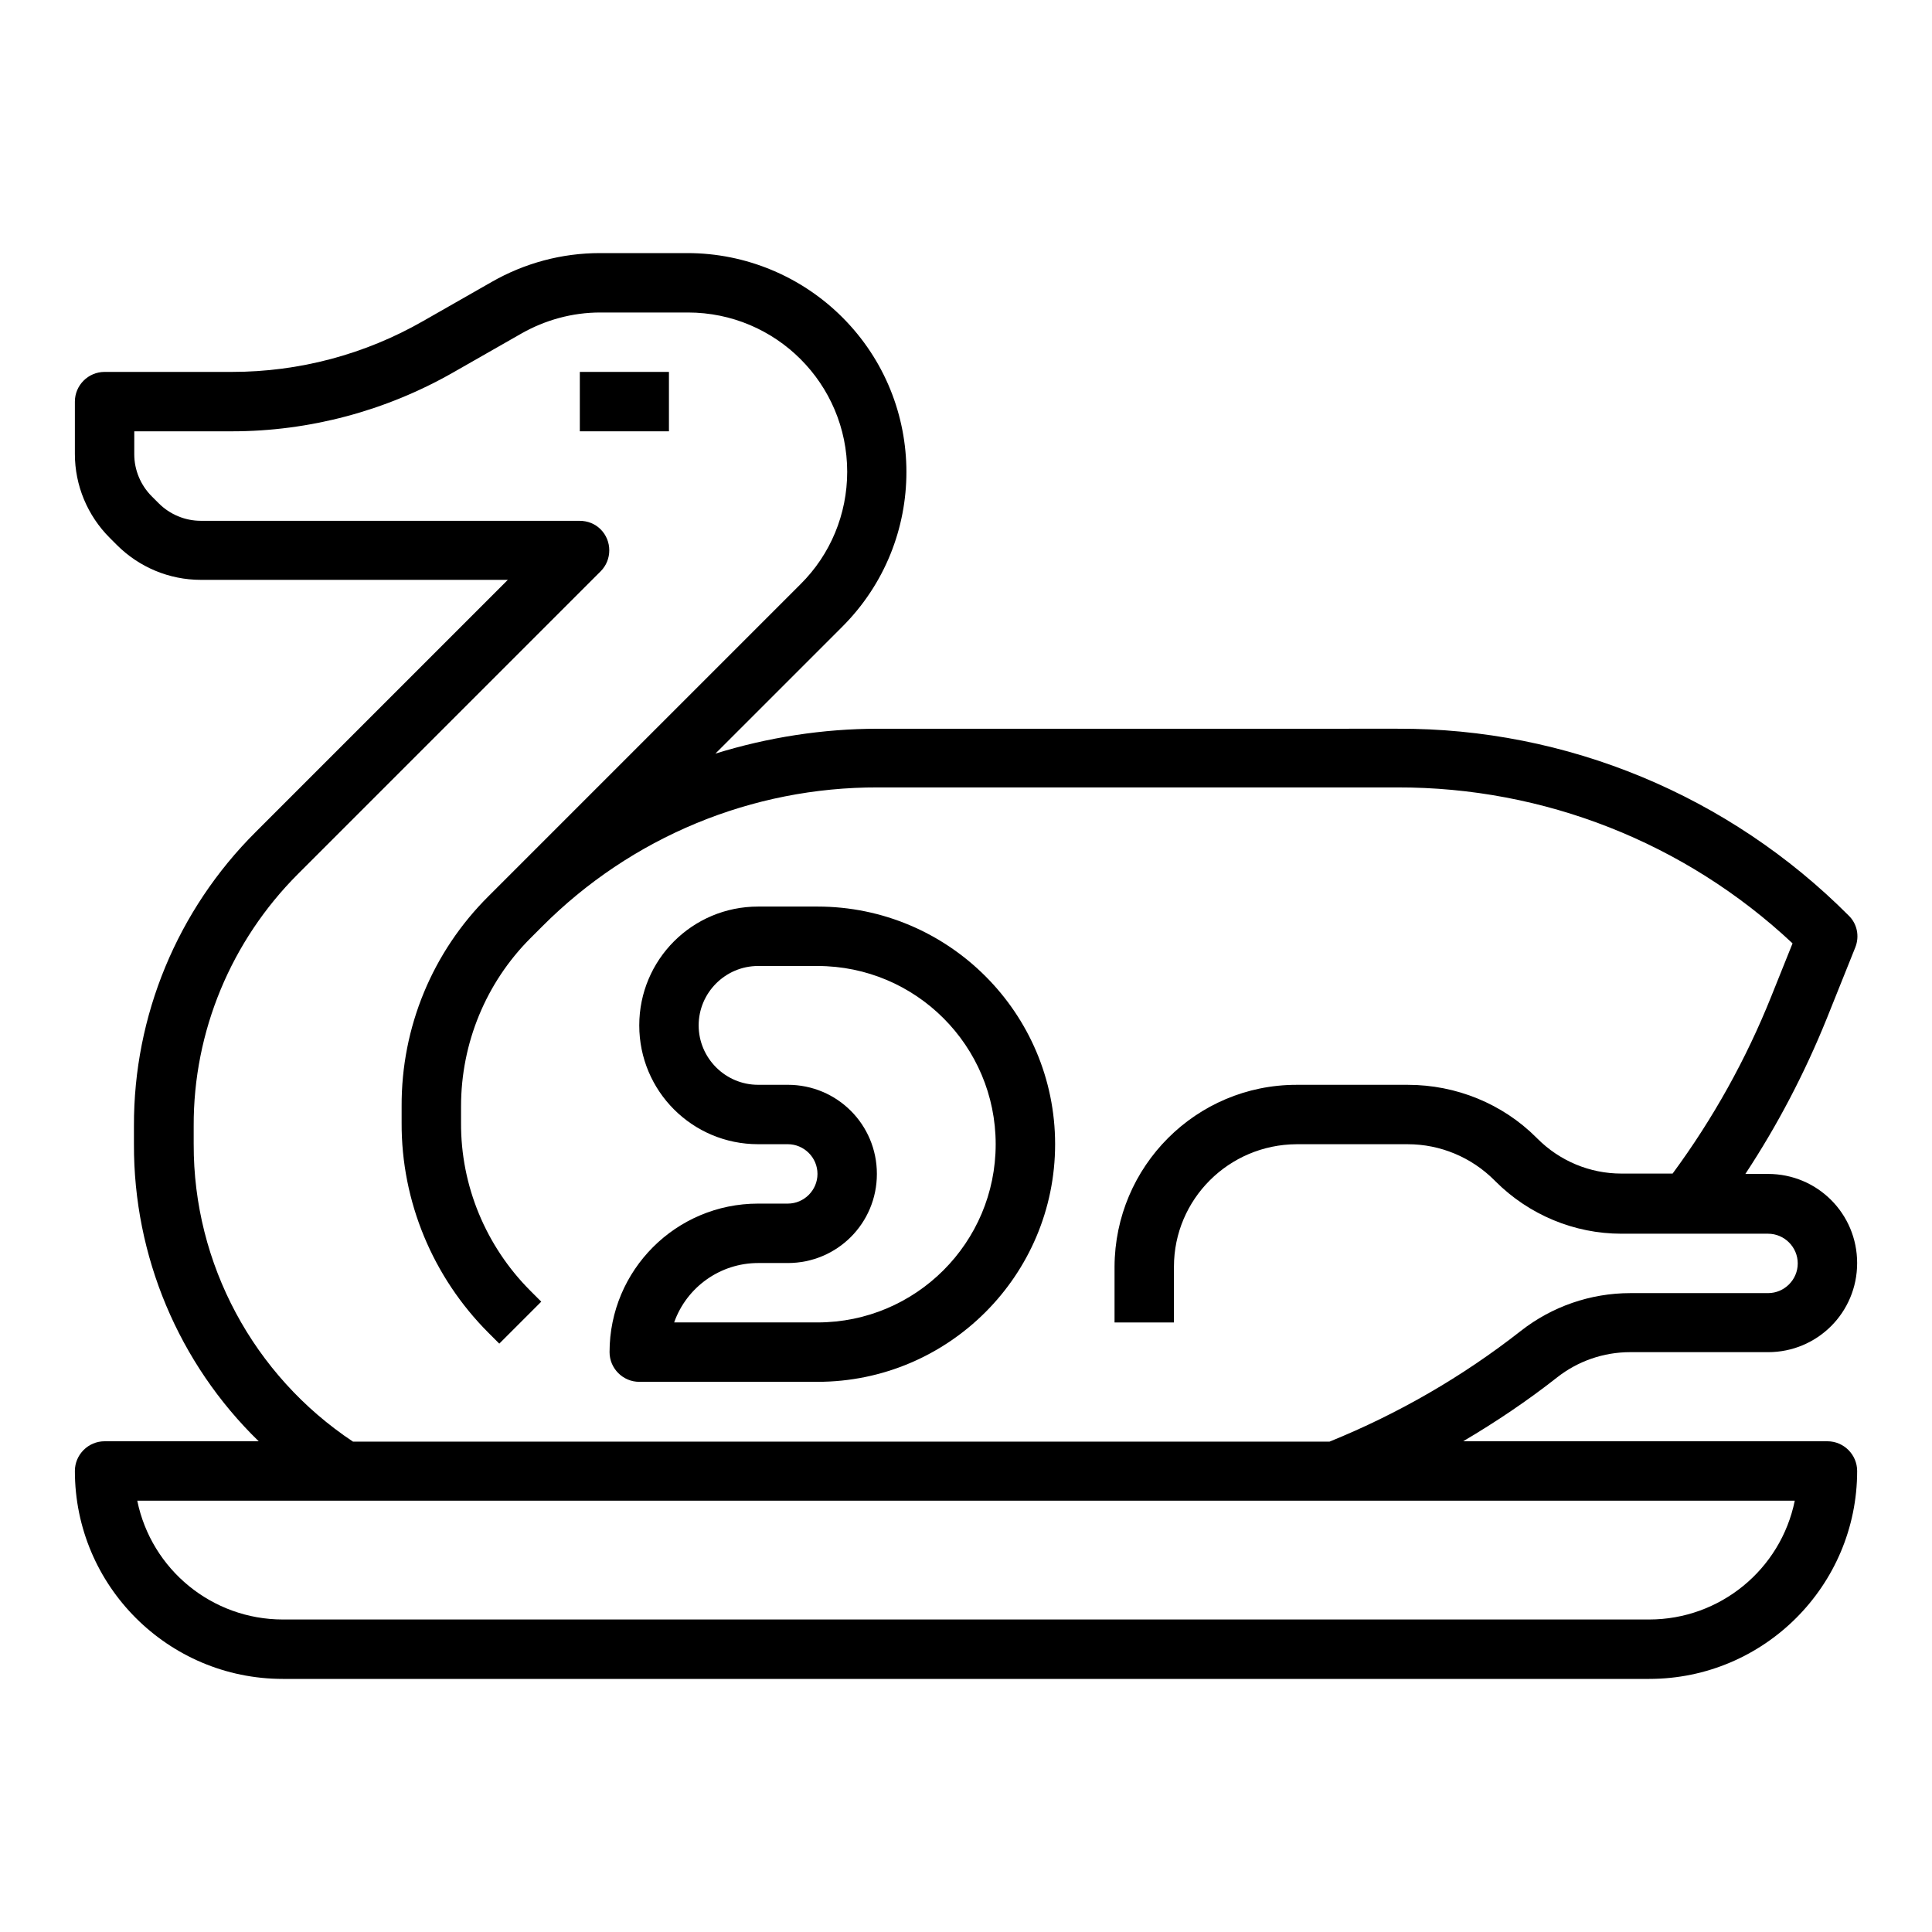
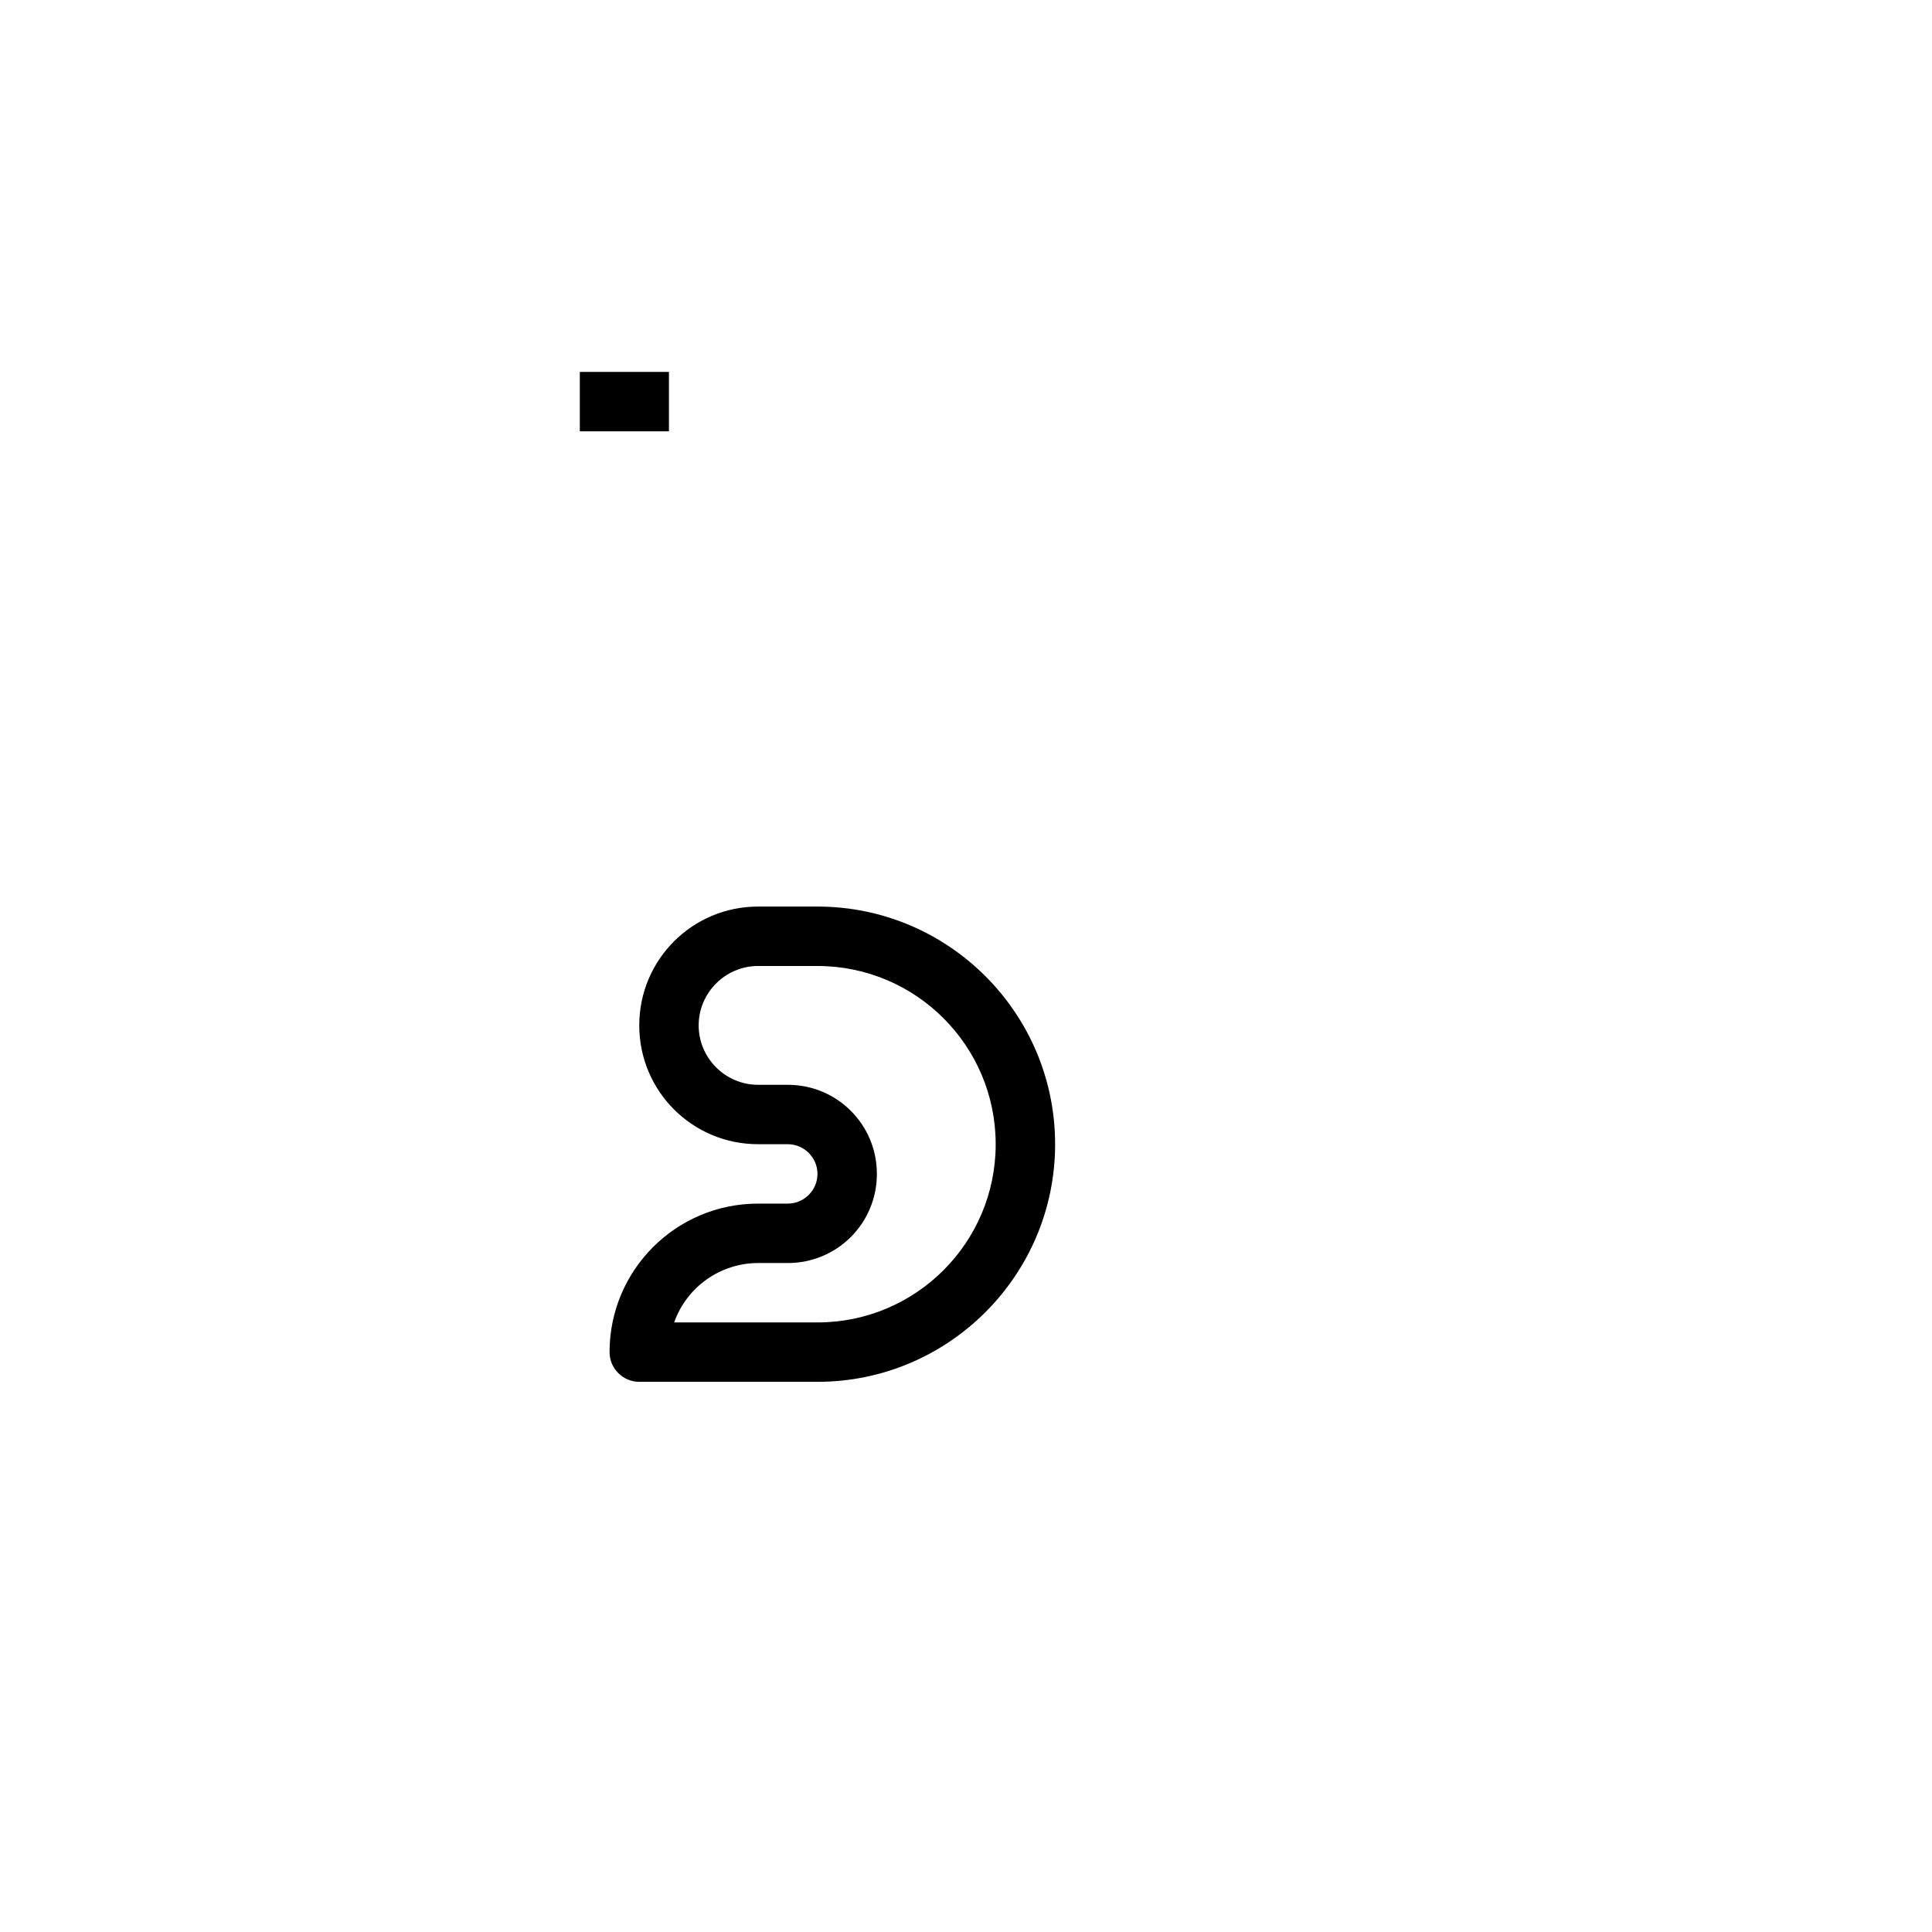
<svg xmlns="http://www.w3.org/2000/svg" fill="#000000" width="800px" height="800px" version="1.1" viewBox="144 144 512 512">
  <g>
-     <path d="m628.29 525.95h-96.531c8.66-5.117 17.023-10.727 24.895-16.926 5.512-4.328 12.301-6.691 19.387-6.691l36.504 0.004c13.086 0 23.617-10.527 23.617-23.617 0-13.086-10.527-23.617-23.617-23.617h-6.004c8.562-12.988 15.742-26.766 21.551-41.133l7.578-18.895c1.18-2.953 0.492-6.297-1.77-8.461-31.684-31.785-74.688-49.691-119.55-49.496l-137.67 0.004c-14.562 0-29.125 2.262-43.098 6.594l33.652-33.652c22.633-22.633 22.633-59.336 0-81.969-10.824-10.824-25.586-17.023-41.031-17.023h-23.223c-10.137 0-19.977 2.656-28.734 7.676l-18.105 10.332c-15.449 8.855-32.863 13.48-50.676 13.48h-33.75c-4.328 0-7.871 3.543-7.871 7.871v13.875c0 8.363 3.344 16.336 9.25 22.238l1.871 1.871c5.902 5.902 13.875 9.25 22.238 9.25h81.379l-66.812 66.812c-20.762 20.664-32.375 48.707-32.273 77.934v4.82c-0.098 29.617 11.809 58.055 33.062 78.719h-40.844c-4.328 0-7.871 3.543-7.871 7.871 0 30.406 24.699 55.105 55.105 55.105h362.11c30.406 0 55.105-24.699 55.105-55.105-0.004-4.328-3.547-7.871-7.875-7.871zm-432.96-78.719v-4.82c-0.098-25.094 9.938-49.102 27.652-66.812l80.195-80.195c3.051-3.051 3.051-8.07 0-11.121-1.477-1.477-3.445-2.262-5.609-2.262l-100.37-0.004c-4.133 0-8.168-1.672-11.121-4.625l-1.871-1.871c-2.953-2.953-4.625-6.988-4.625-11.121l0.004-6.098h25.879c20.566 0 40.738-5.41 58.547-15.547l18.105-10.332c6.394-3.641 13.578-5.609 20.961-5.609h23.223c23.32 0 42.215 18.895 42.215 42.215 0 11.219-4.43 21.941-12.398 29.816l-82.656 82.656c-14.859 14.762-23.125 34.734-23.027 55.695v4.328c-0.098 20.859 8.266 40.934 23.027 55.695l2.856 2.856 11.121-11.121-2.856-2.856c-11.809-11.809-18.5-27.848-18.402-44.574v-4.328c0-16.727 6.594-32.766 18.402-44.574l3.051-3.051c23.617-23.715 55.598-37 89.051-36.898h137.56c38.965-0.098 76.359 14.66 104.8 41.328l-5.609 13.973c-6.691 16.727-15.449 32.473-26.176 47.035h-13.578c-8.363 0-16.336-3.344-22.238-9.25l-0.297-0.297c-8.953-8.957-21.254-13.973-34.047-13.973h-29.52c-26.566 0-48.117 21.551-48.215 48.215v14.762h15.742v-14.762c0-17.91 14.562-32.375 32.473-32.473h29.52c8.562 0 16.828 3.445 22.926 9.543l0.297 0.297c8.855 8.855 20.859 13.875 33.359 13.875h38.867c4.328 0 7.871 3.543 7.871 7.871s-3.543 7.871-7.871 7.871h-36.508c-10.527 0-20.762 3.543-29.027 10.035-15.449 12.102-32.473 21.941-50.676 29.324h-258.79c-26.371-17.512-42.312-47.133-42.215-78.816zm385.73 125.95h-362.11c-18.695 0-34.832-13.188-38.574-31.488h439.26c-3.734 18.301-19.875 31.488-38.57 31.488z" />
    <path d="m297.66 242.56h23.617v15.742h-23.617z" />
    <path d="m360.64 384.25h-15.742c-17.418 0-31.488 14.07-31.488 31.488 0 17.418 14.07 31.488 31.488 31.488h7.871c4.328 0 7.871 3.543 7.871 7.871 0 4.328-3.543 7.871-7.871 7.871h-7.871c-21.746 0-39.359 17.613-39.359 39.359 0 4.328 3.543 7.871 7.871 7.871h47.23c34.734 0 62.977-28.242 62.977-62.977 0-34.73-28.238-62.973-62.977-62.973zm0 110.21h-37.984c3.344-9.445 12.301-15.742 22.238-15.742h7.871c13.086 0 23.617-10.527 23.617-23.617 0-13.086-10.527-23.617-23.617-23.617h-7.871c-8.66 0-15.742-7.086-15.742-15.742 0-8.66 7.086-15.742 15.742-15.742h15.742c26.074 0 47.23 21.156 47.23 47.23 0.008 26.078-21.148 47.23-47.227 47.23z" />
  </g>
</svg>